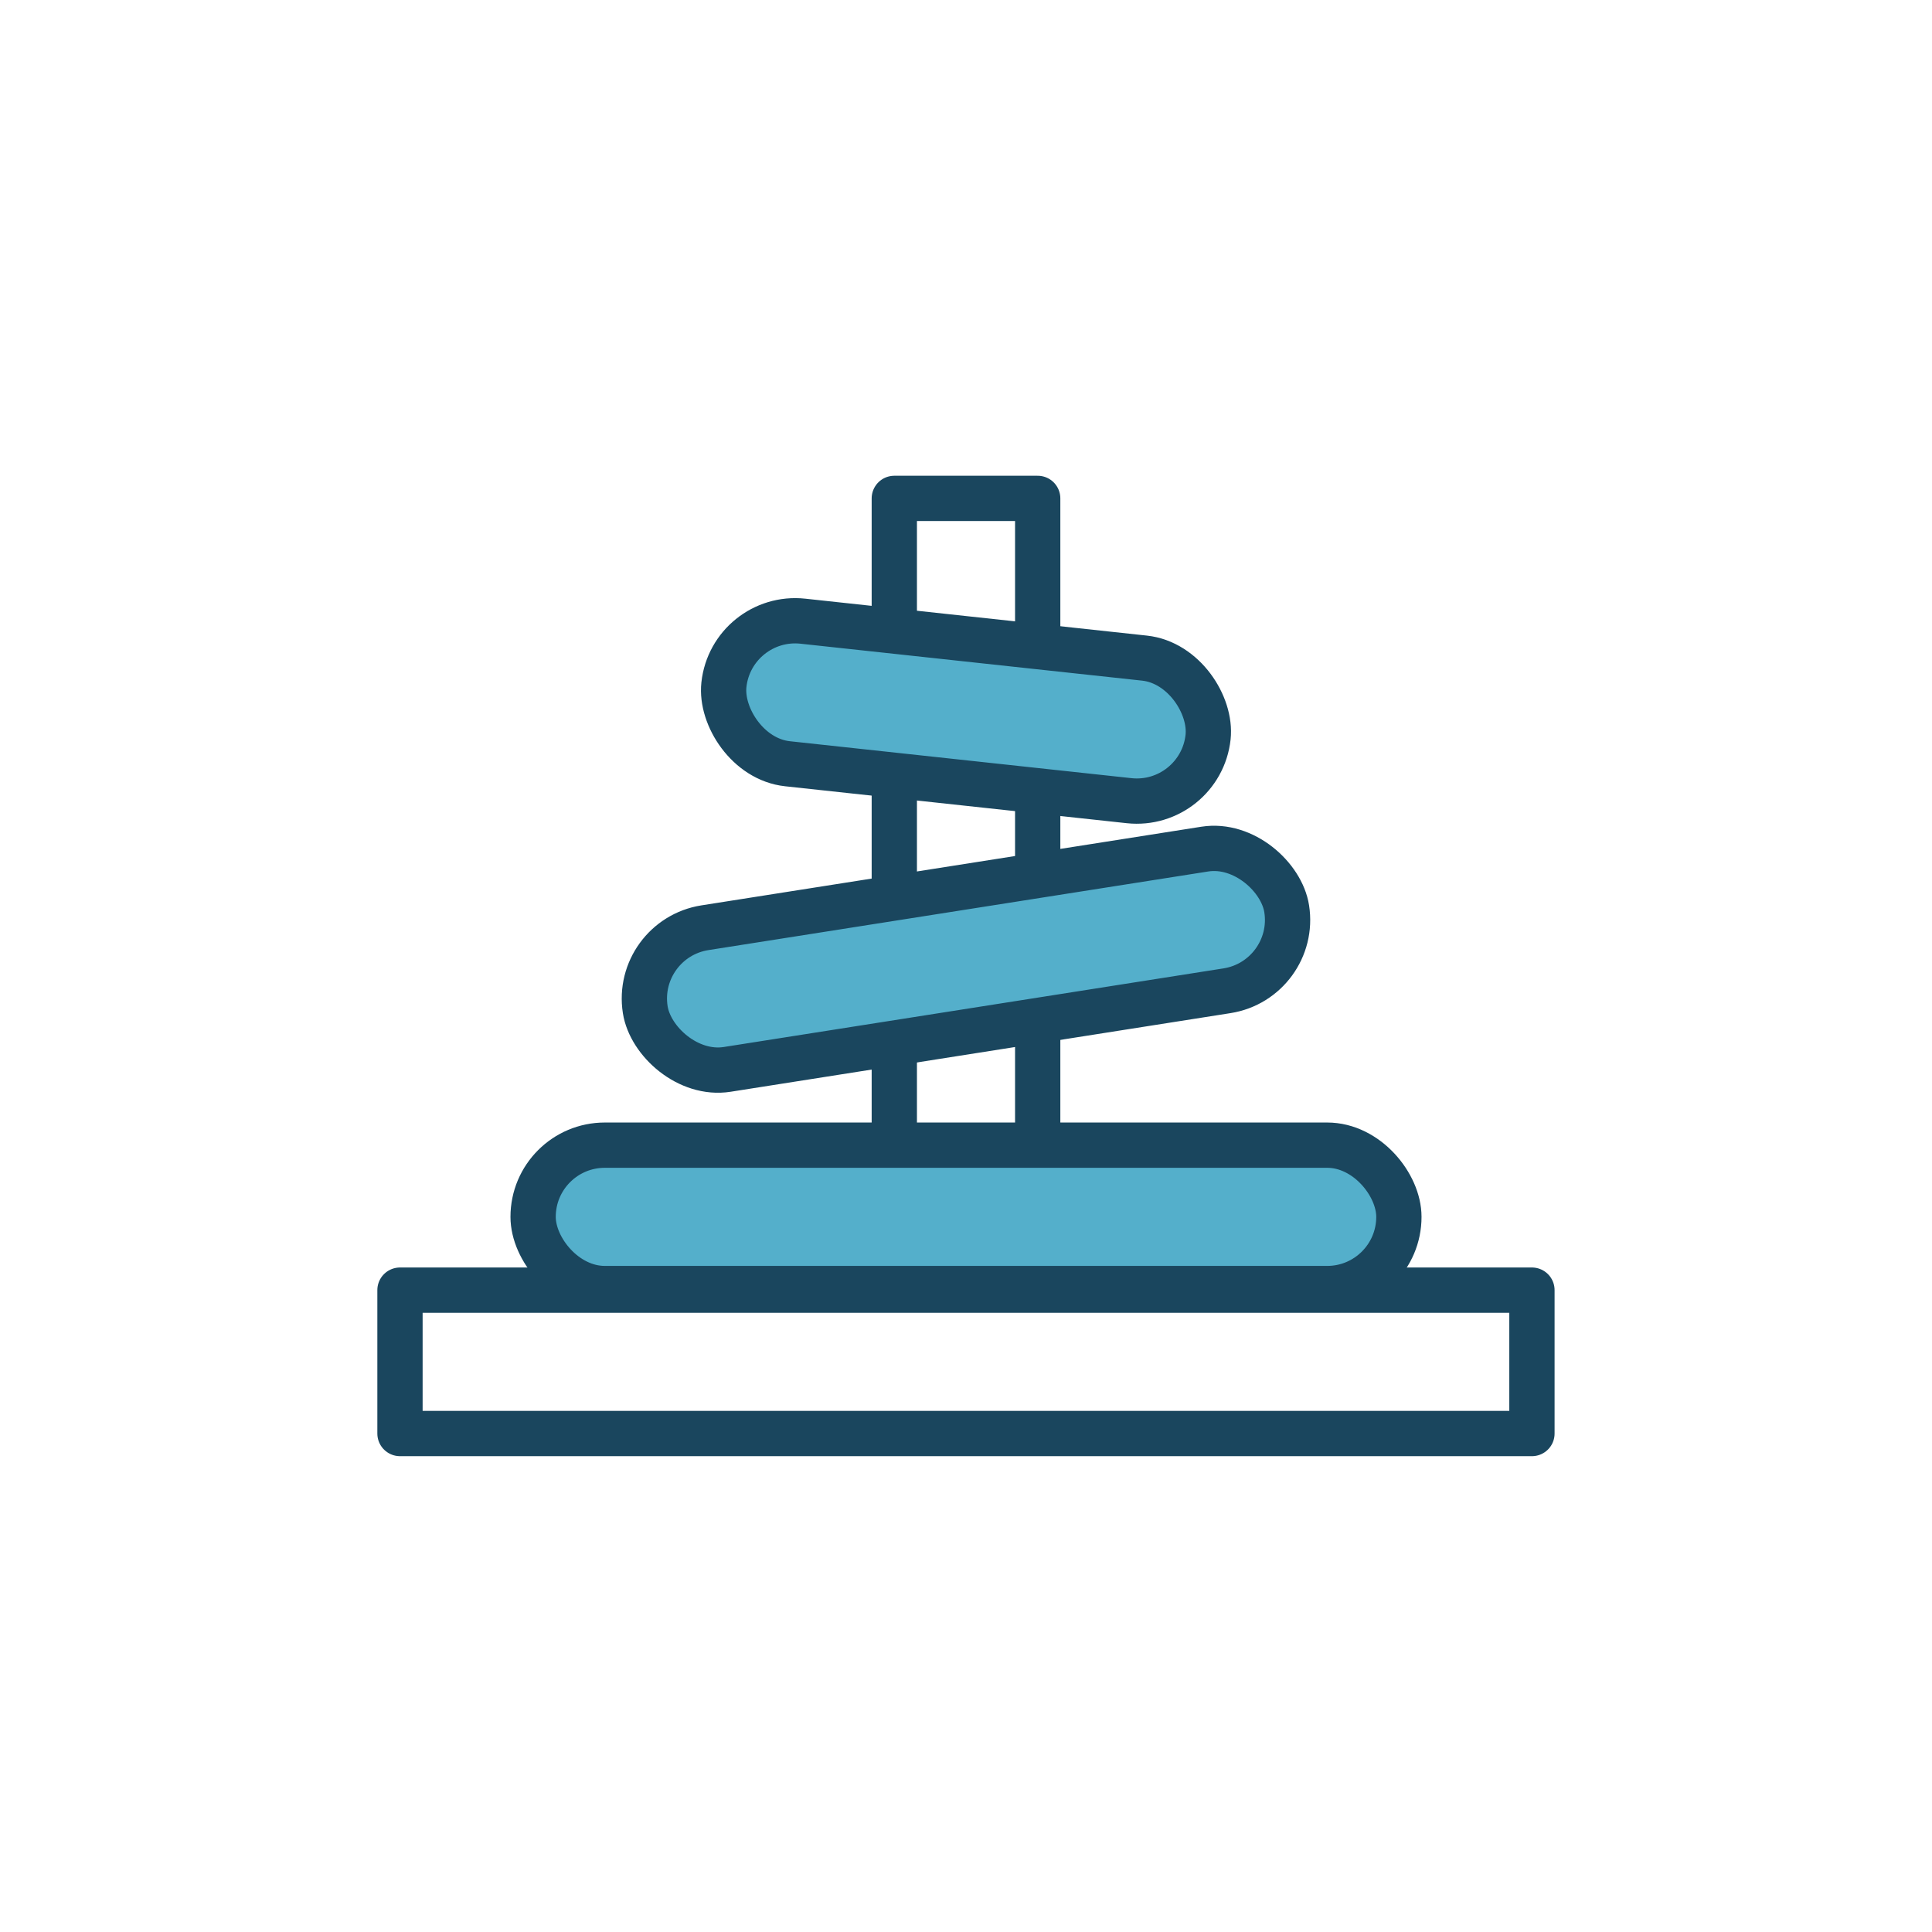
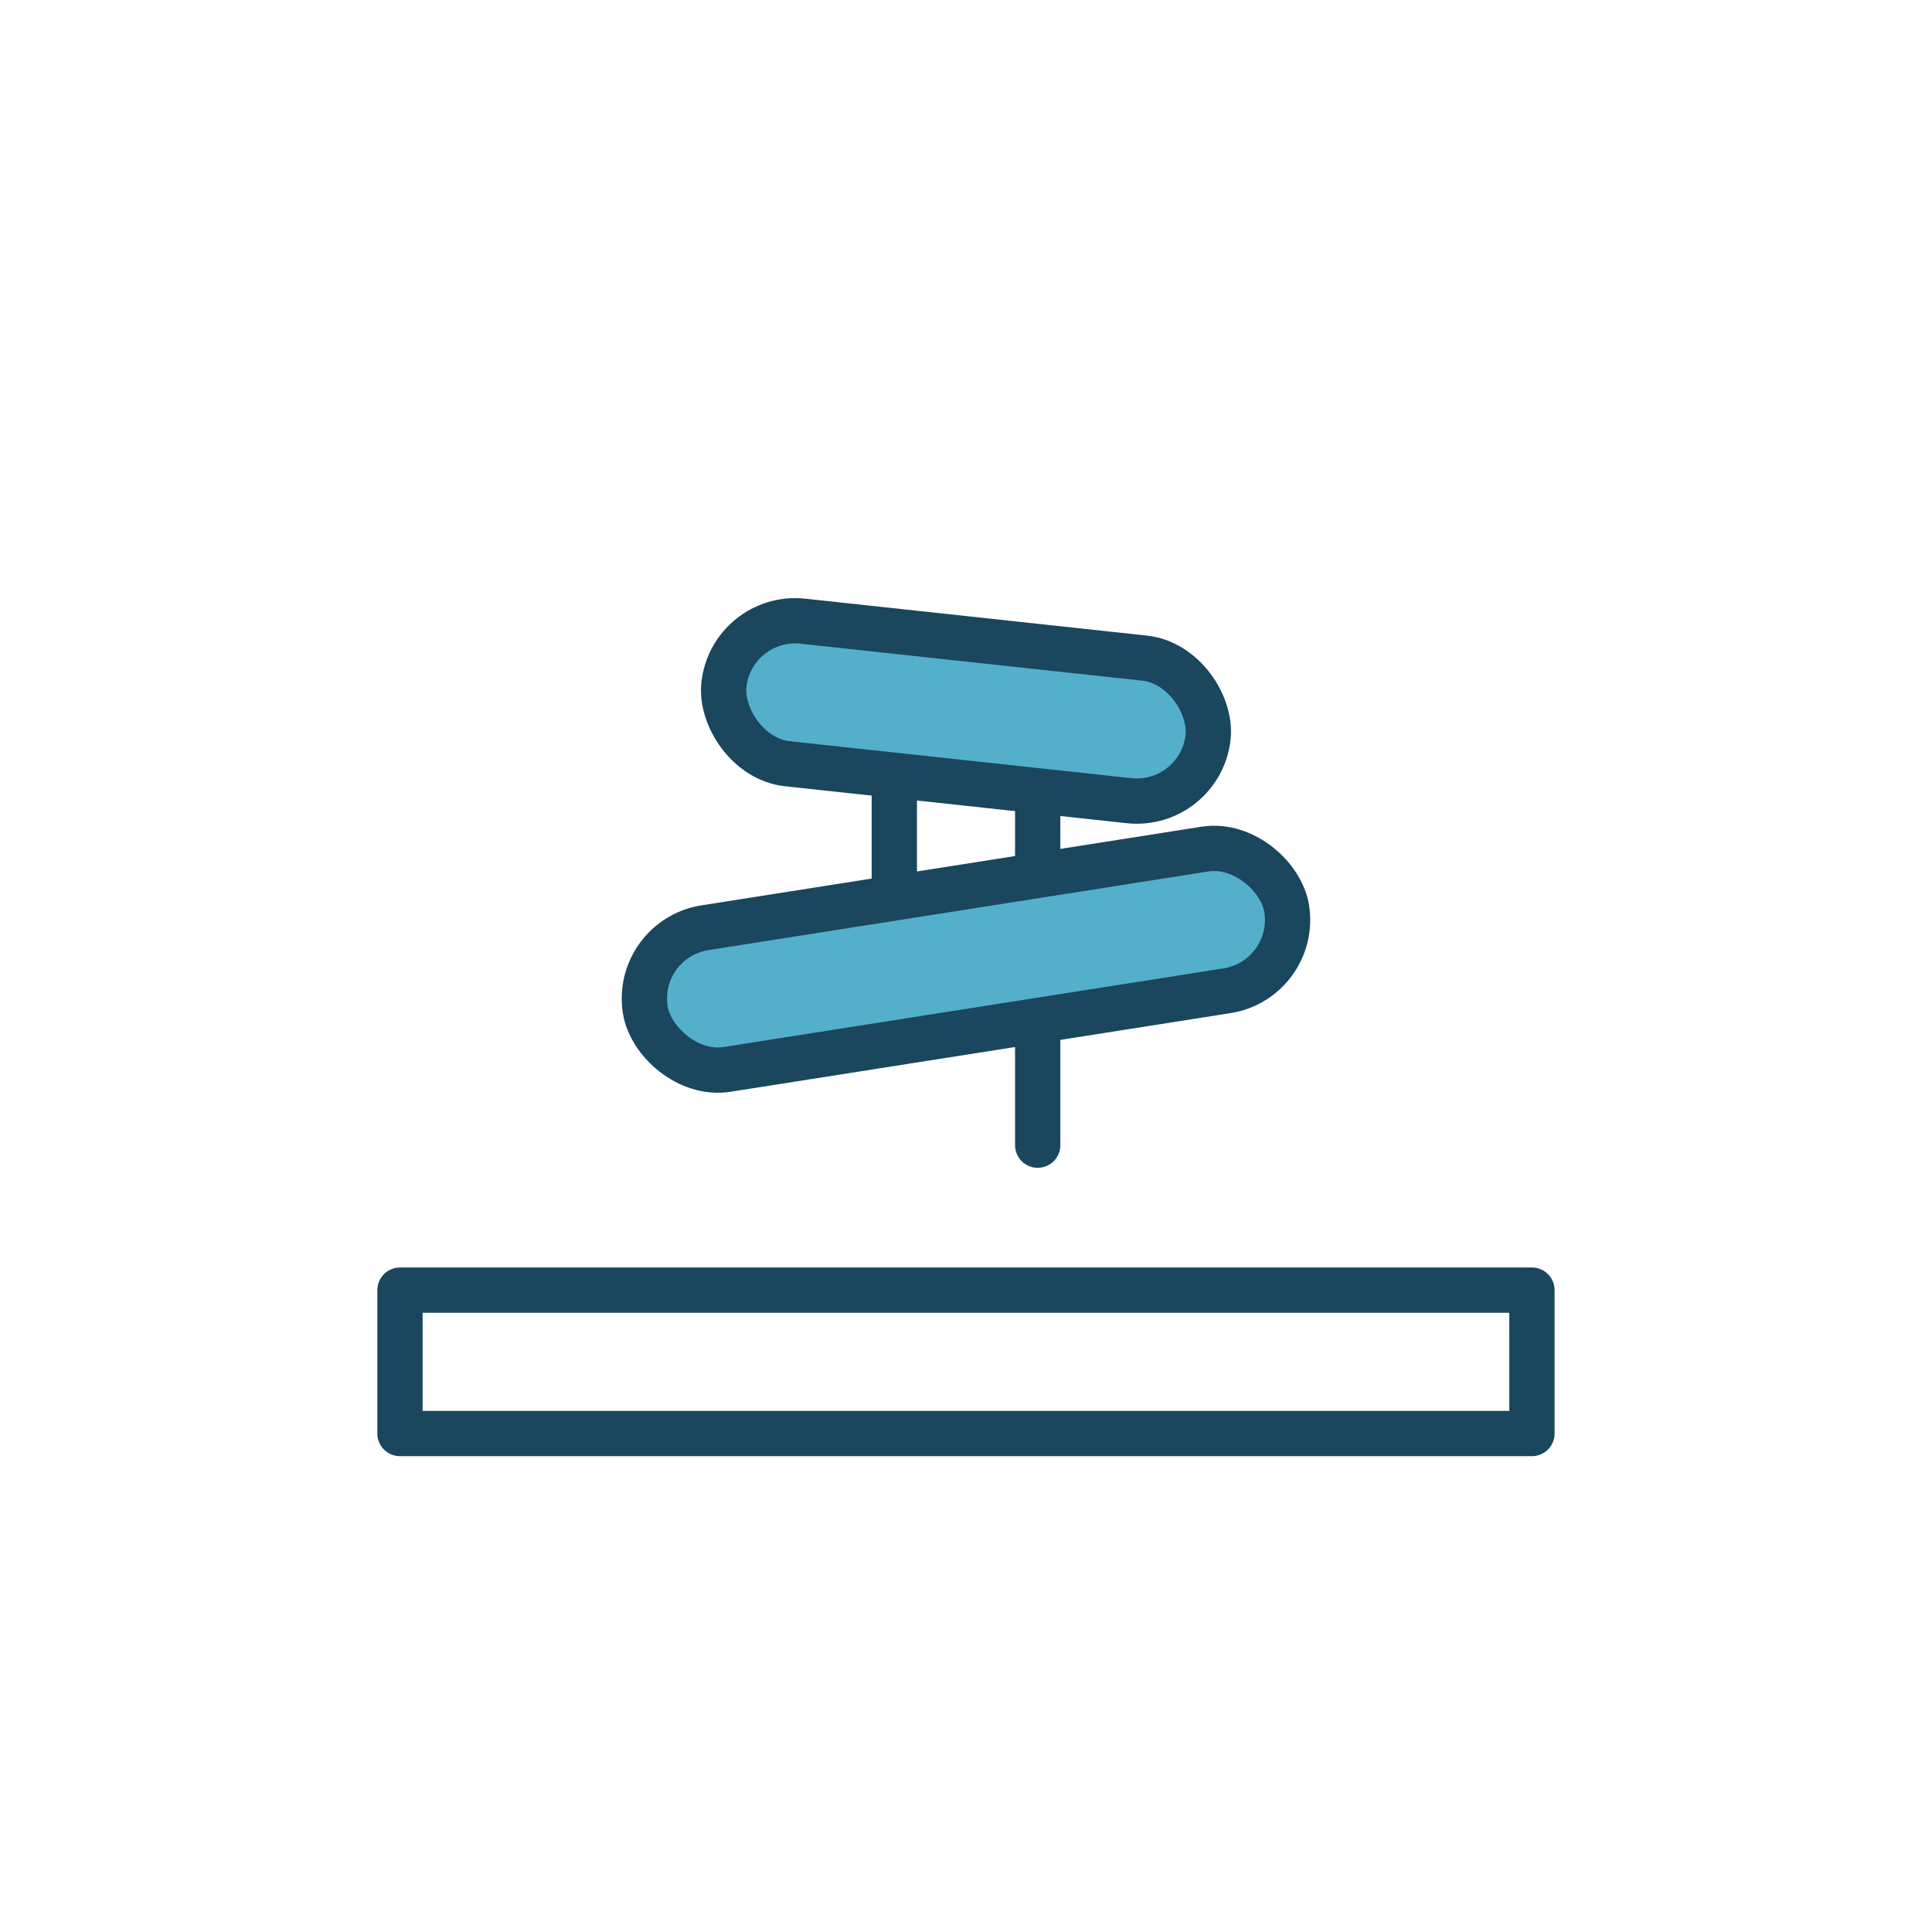
<svg xmlns="http://www.w3.org/2000/svg" id="Layer_1" data-name="Layer 1" viewBox="0 0 256 256">
  <rect x="53" y="170.95" width="149.99" height="19" fill="none" stroke="#1a465e" stroke-linecap="round" stroke-linejoin="round" stroke-width="6" />
-   <polyline points="137.5 85.68 137.5 66.04 118.5 66.04 118.5 83.62" fill="none" stroke="#1a465e" stroke-linecap="round" stroke-linejoin="round" stroke-width="6" />
  <line x1="137.5" y1="115.98" x2="137.5" y2="104.79" fill="none" stroke="#1a465e" stroke-linecap="round" stroke-linejoin="round" stroke-width="6" />
  <line x1="137.5" y1="151.74" x2="137.5" y2="135.22" fill="none" stroke="#1a465e" stroke-linecap="round" stroke-linejoin="round" stroke-width="6" />
-   <line x1="118.5" y1="138.21" x2="118.5" y2="151.74" fill="none" stroke="#1a465e" stroke-linecap="round" stroke-linejoin="round" stroke-width="6" />
  <line x1="118.5" y1="102.74" x2="118.5" y2="118.97" fill="none" stroke="#1a465e" stroke-linecap="round" stroke-linejoin="round" stroke-width="6" />
-   <rect x="70.64" y="151.74" width="114.72" height="19" rx="9.5" fill="#54afcb" stroke="#1a465e" stroke-linecap="round" stroke-linejoin="round" stroke-width="6" />
  <rect x="84.98" y="117.6" width="86.04" height="19" rx="9.5" transform="translate(-18.2 21.44) rotate(-8.94)" fill="#54afcb" stroke="#1a465e" stroke-linecap="round" stroke-linejoin="round" stroke-width="6" />
  <rect x="95.74" y="84.7" width="64.53" height="19" rx="9.5" transform="translate(10.86 -13.21) rotate(6.17)" fill="#54afcb" stroke="#1a465e" stroke-linecap="round" stroke-linejoin="round" stroke-width="6" />
</svg>